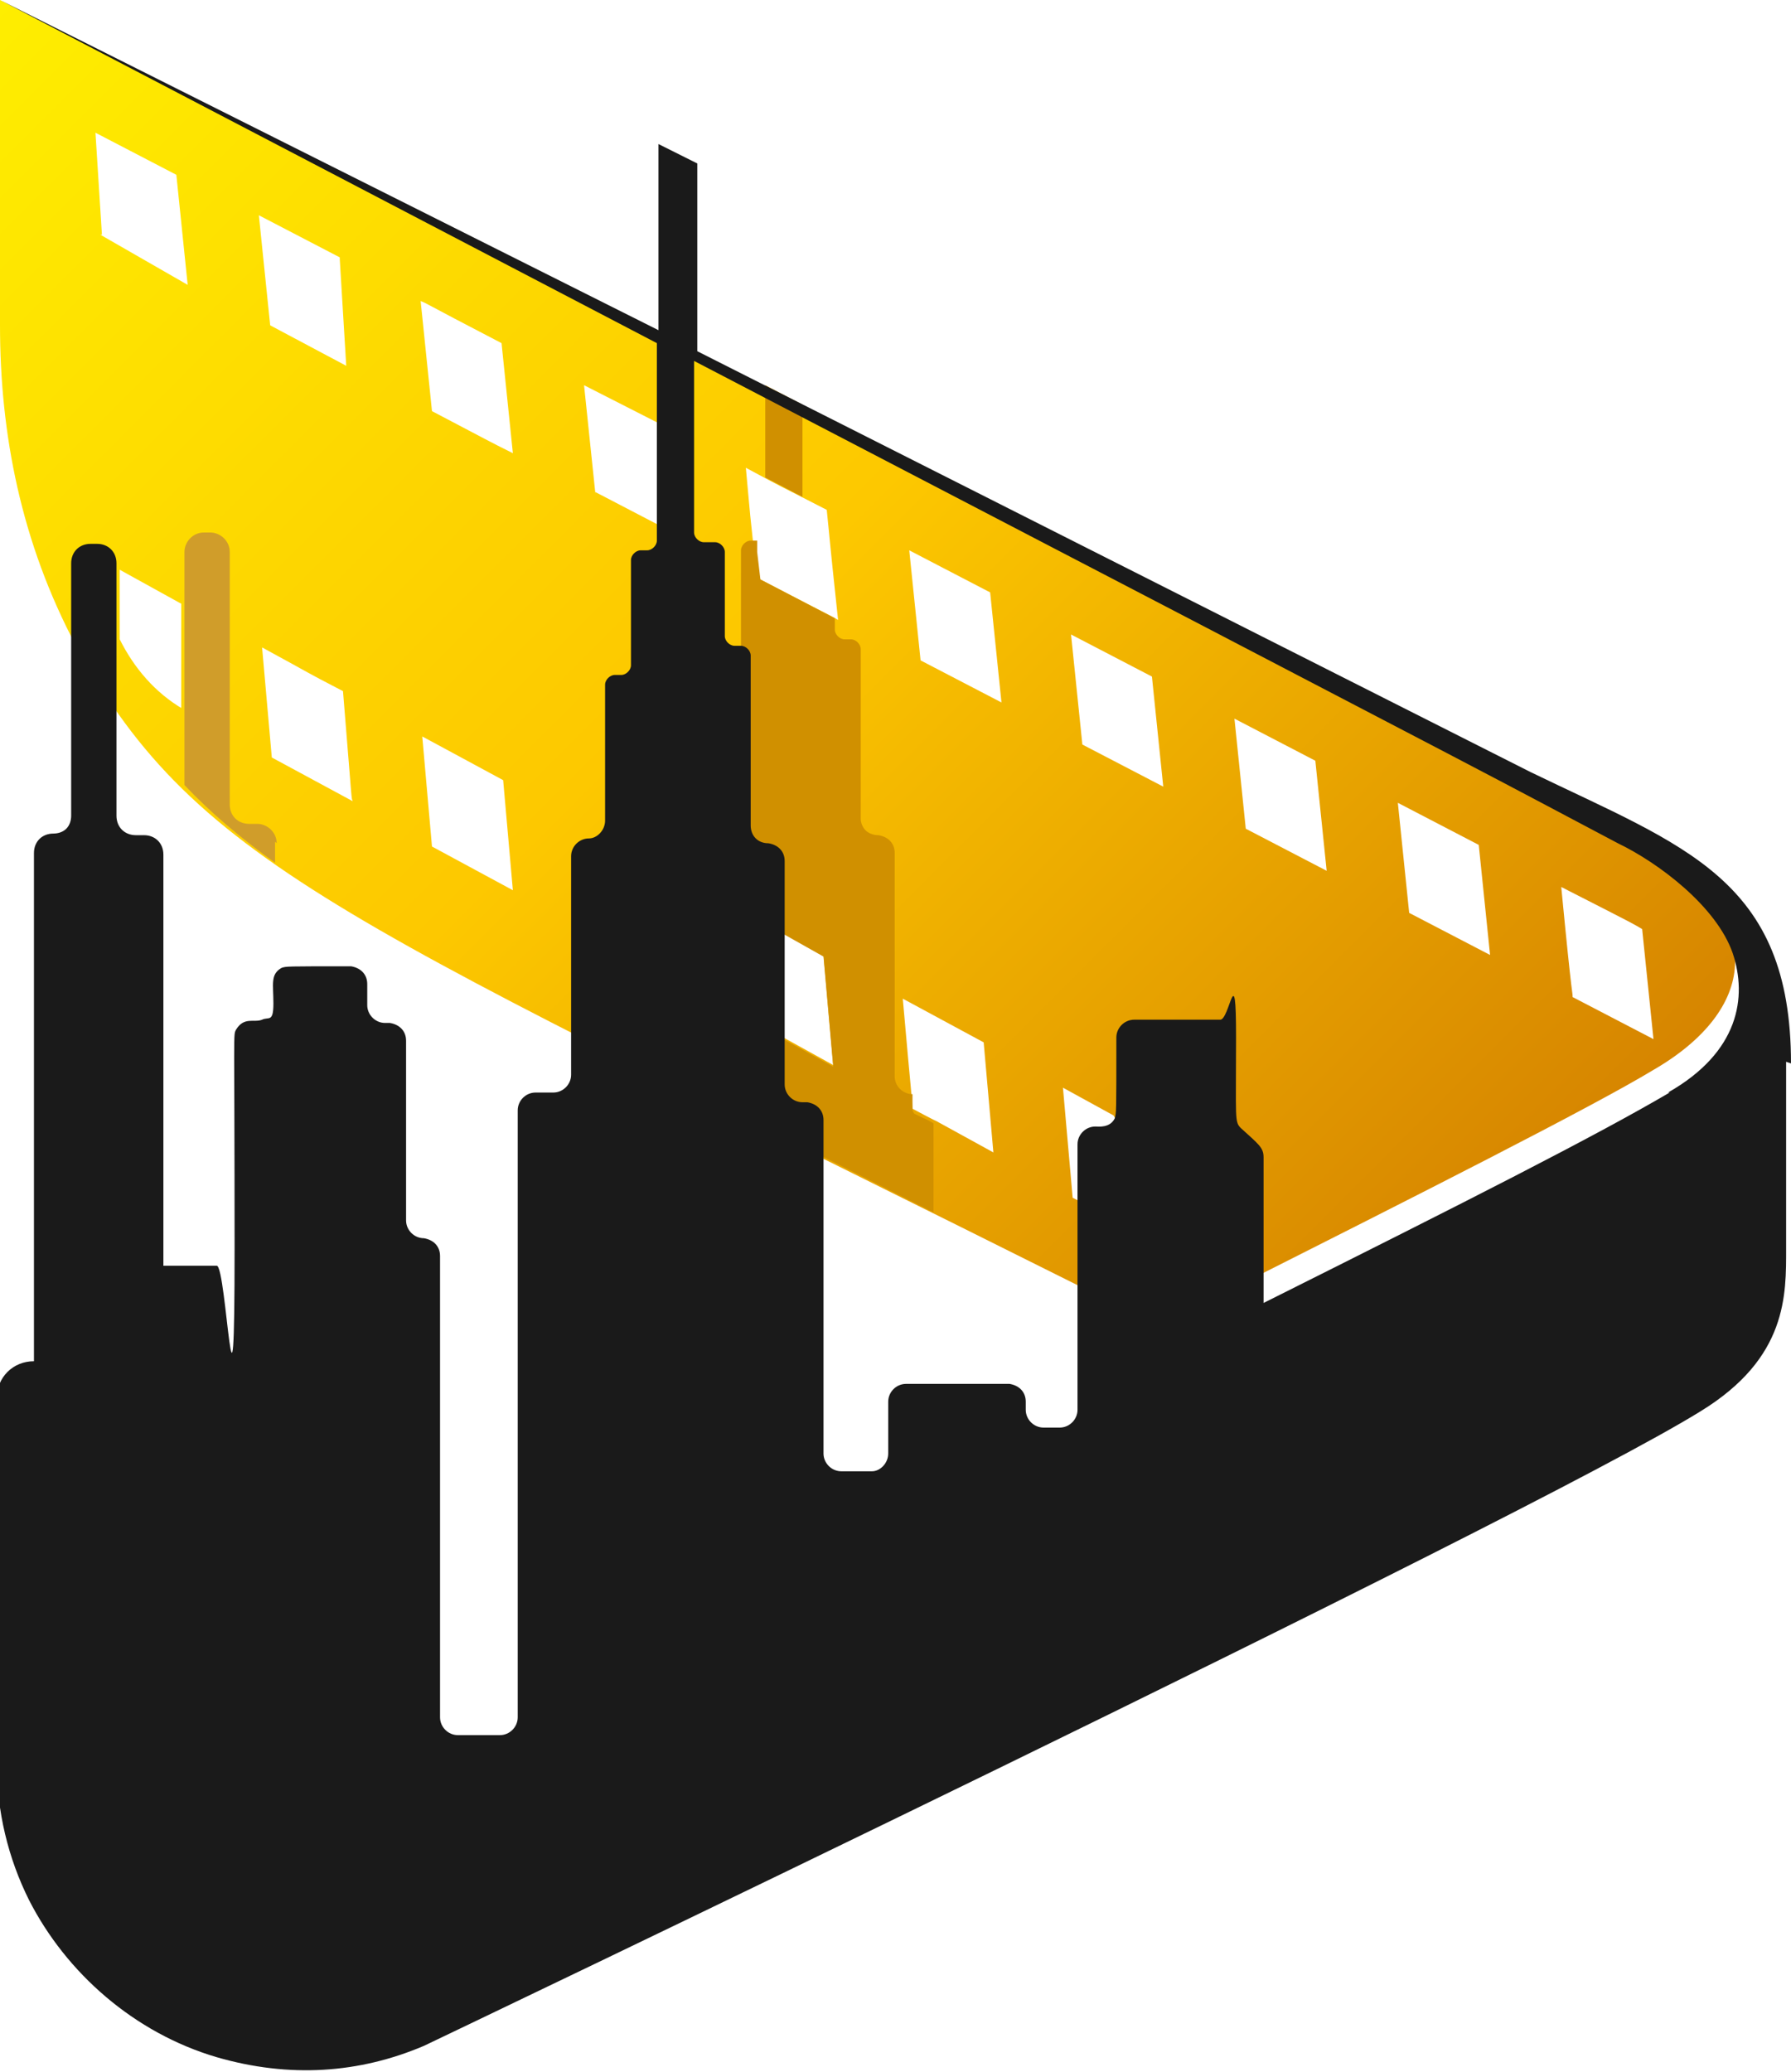
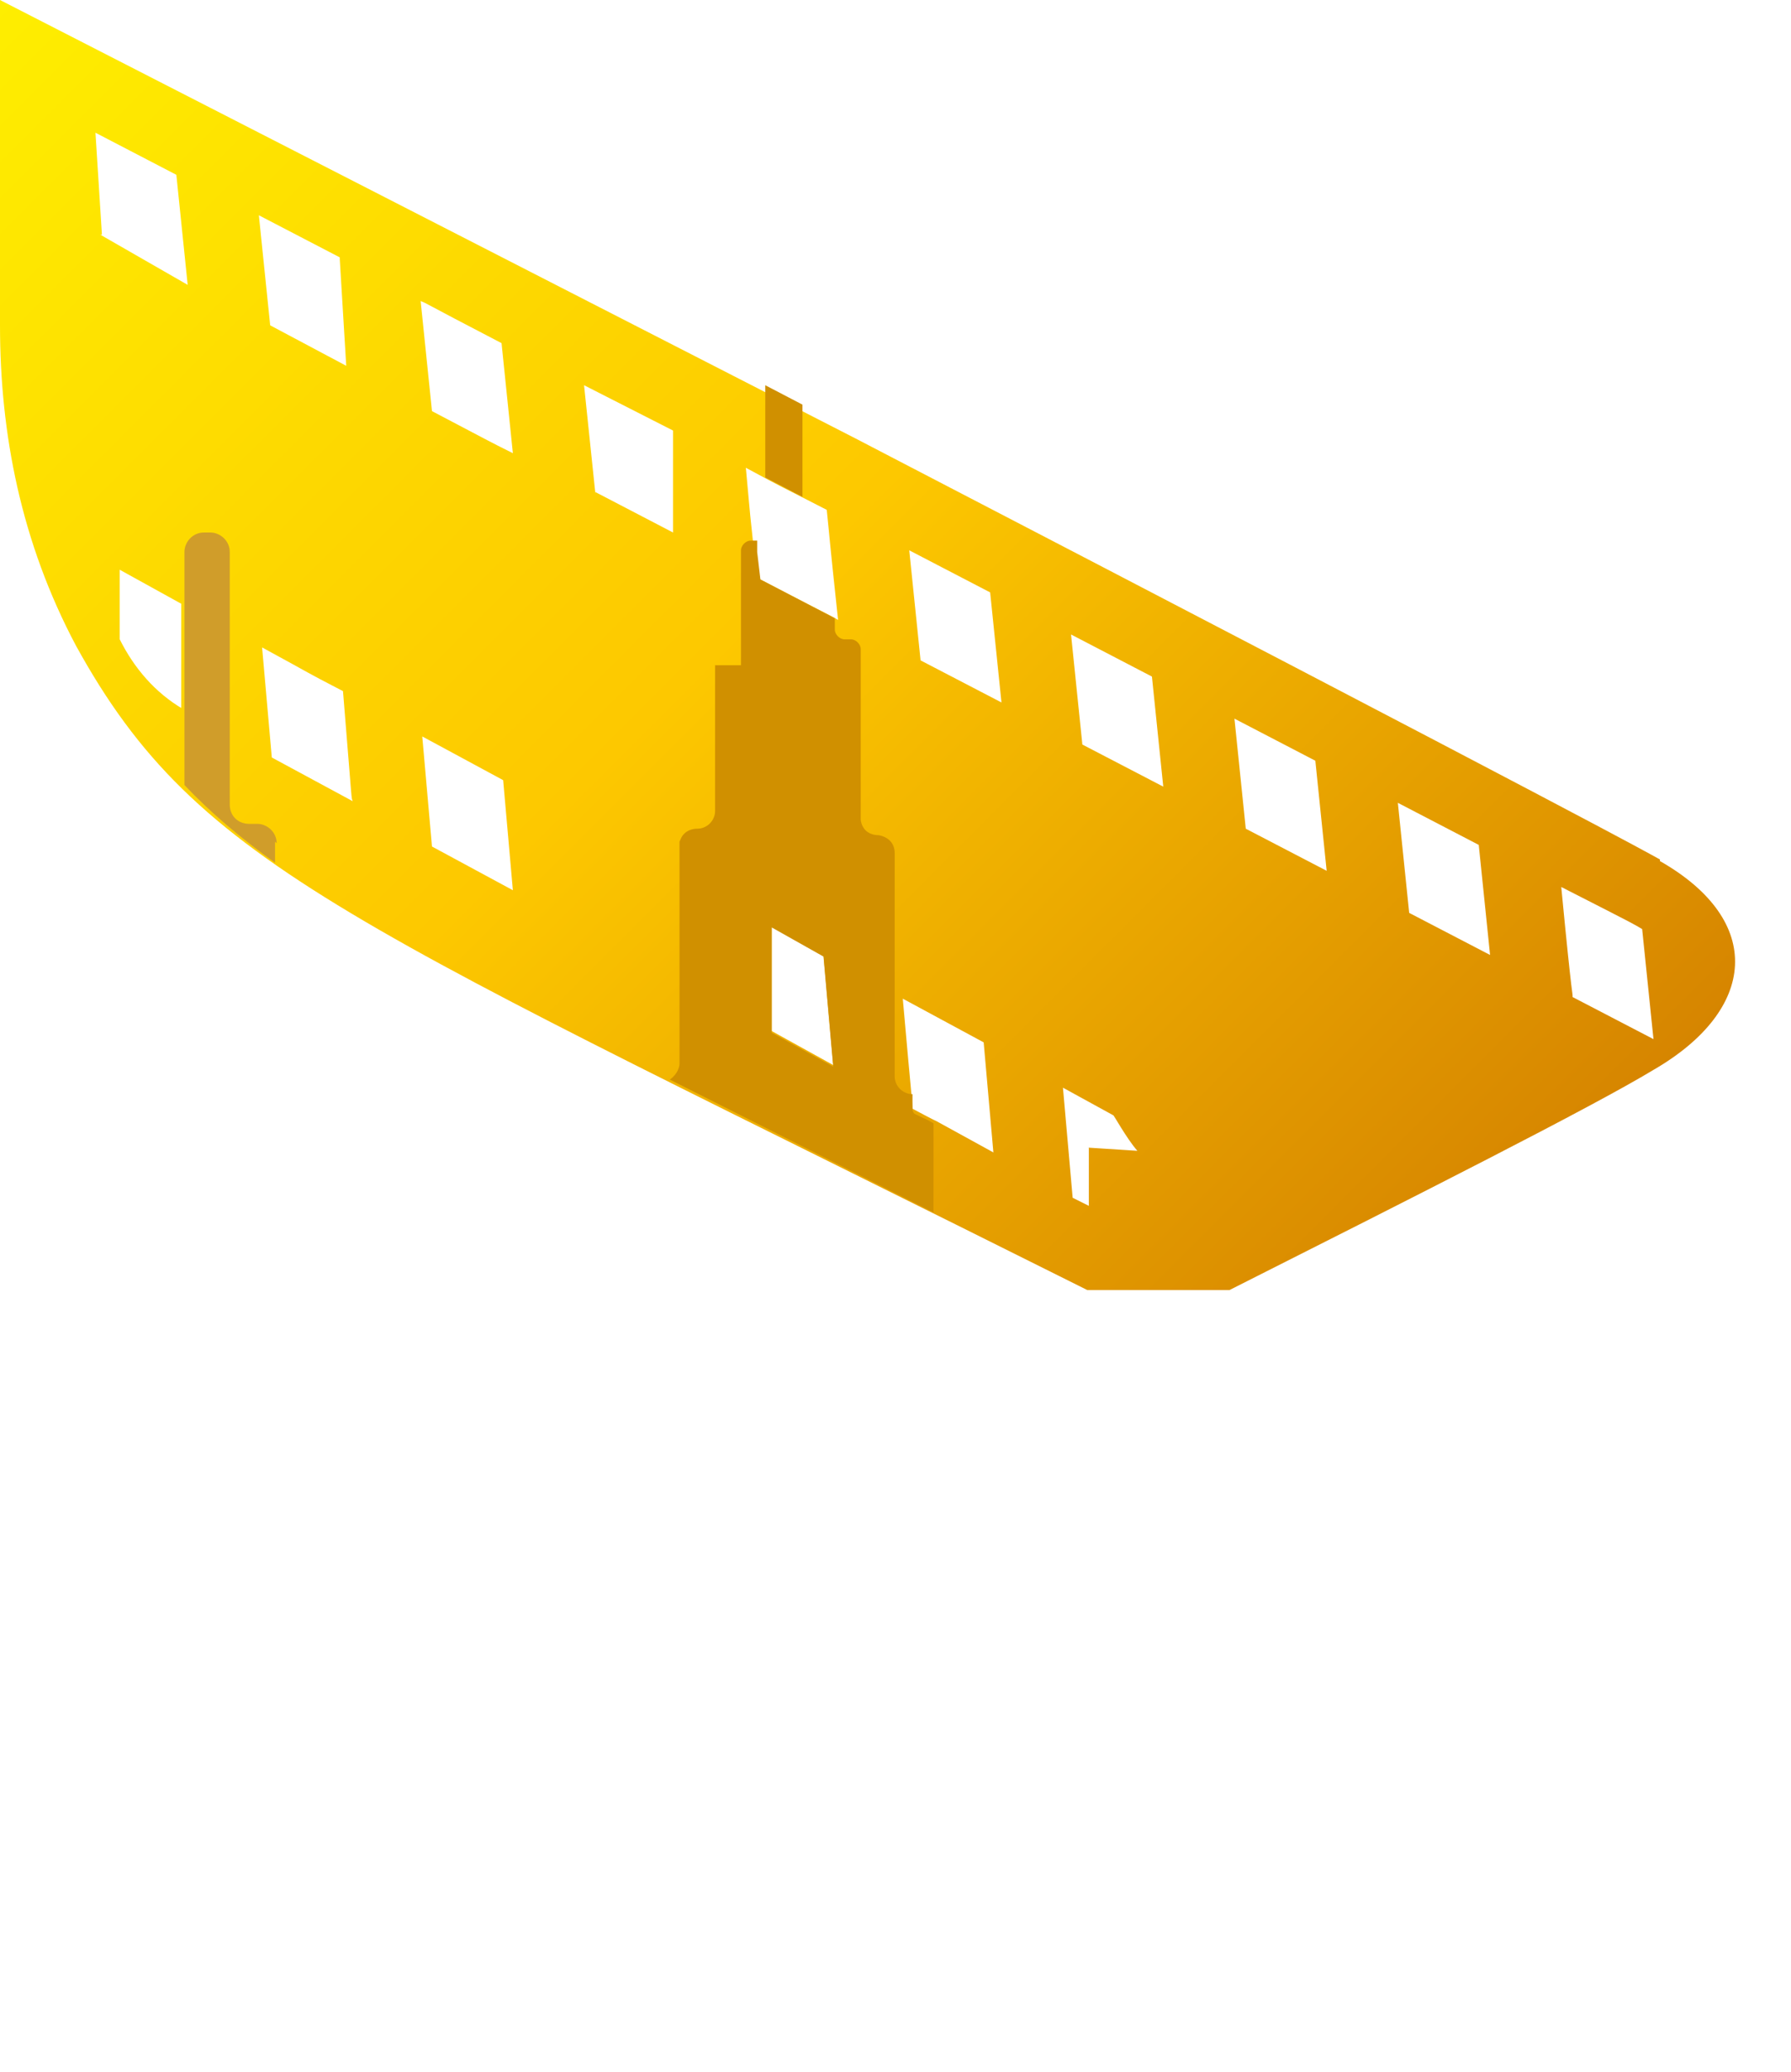
<svg xmlns="http://www.w3.org/2000/svg" id="Capa_2" viewBox="0 0 110.7 128">
  <defs>
    <style>.cls-1{fill:url(#CIudadClick_Fade);}.cls-2{fill:#d09000;}.cls-3{fill:#d09d2a;}.cls-4{fill:#1a1a1a;}</style>
    <linearGradient id="CIudadClick_Fade" x1="3.2" y1="-3.2" x2="87.7" y2="81.3" gradientUnits="userSpaceOnUse">
      <stop offset="0" stop-color="#feee00" />
      <stop offset=".5" stop-color="#fdc800" />
      <stop offset="1" stop-color="#d68500" />
    </linearGradient>
  </defs>
  <g id="logo">
    <path class="cls-1" d="m102.6,53.1c-1.1-.6-3.3-1.9-49.7-26C52.9,27.1,0,0,0,0v20.1c0,6.7,1.3,13.4,4.7,19.8,7.6,13.8,16.9,17,62.5,39.8h8.8c11.5-5.8,22.4-11.3,26.2-13.6,6.4-3.7,6.9-9.2.4-12.9ZM11.3,43.8c-1.7-1-3-2.5-3.9-4.3v-4.3l3.8,2.1c0,1.1,0,0,0,6.5ZM6.3,14.5l-.4-6.3,5,2.6.7,6.8-5.4-3.1Zm14.7,1.5s.4,6.6.4,6.6l-4.7-2.5-.7-6.8,5,2.6Zm-4.2,30.8l-.6-6.8c3.5,1.9,2.3,1.3,5,2.7.6,7.3.5,6.5.6,6.8l-5-2.7Zm9.9,5.5l-.6-6.8,5,2.7.6,6.8-5-2.7Zm0-26.9l-.7-6.8c.5.2-.2-.1,5,2.6l.7,6.8c-1.8-.9-.8-.4-5-2.6Zm10.1,5.1l-.7-6.7,5.5,2.8v6.3s-4.8-2.5-4.8-2.5Zm9.3-1.6c2.6,1.4,1.5.8,5,2.6.2,1.9.1,1.2.7,6.8-.5-.3.2.1-5-2.6-.5-4.3-.4-3.6-.7-6.8Zm1.6,34.8v-6.5l3.2,1.8.6,6.8-3.8-2.1Zm8.7,4.8c-.1-1.5,0,0-.6-6.8l5,2.7.6,6.8c-6-3.3-1.8-1-5-2.7Zm.5-27.7l-.7-6.8,5,2.6.7,6.8-5-2.6Zm10.4,30.1v3.6c0,0-1-.5-1-.5l-.6-6.8,3.1,1.7c0-.1.8,1.4,1.5,2.2l-3.1-.2Zm-.4-24.9l-.7-6.8,5,2.6.7,6.8-5-2.6Zm10.1,5.2l-.7-6.8,5,2.6.7,6.8-5-2.6Zm10.1,5.2l-.7-6.8,5,2.6.7,6.8-5-2.6Zm10.1,5.2c0-.4,0,.5-.7-6.8,5.1,2.6,4.3,2.2,5,2.6l.7,6.8-5-2.6Z" />
    <path class="cls-3" d="m17,52v1.3c-2.1-1.5-4-3.1-5.6-4.8v-14.4c0-.6.5-1.2,1.2-1.2h.4c.6,0,1.2.5,1.2,1.2v15.6c0,.7.5,1.2,1.2,1.2h.5c.6,0,1.2.5,1.2,1.2Z" />
    <polygon class="cls-2" points="49.6 30.7 47.3 29.5 47.3 23.8 49.6 25 49.6 30.7" />
    <path class="cls-2" d="m56.4,68.6v-.8c0,0,0,0,0,0v-.2h0c-.6,0-1.1-.5-1.1-1.1v-13.8c0-.6-.4-1-1-1.1h0c-.3,0-.6-.1-.8-.3-.2-.2-.3-.5-.3-.7v-10.5c0-.3-.3-.6-.6-.6h-.4c-.3,0-.6-.3-.6-.6v-.7l-4.6-2.4-.2-1.7h0c0-.1,0-.6,0-.6h0c0-.1,0-.1,0-.1h-.4c-.3,0-.6.3-.6.6v7.1h-1.6v9c0,.6-.5,1.1-1.1,1.1-.3,0-.6.1-.8.3s-.2.3-.3.5h0c0,0,0,.1,0,.2v13.5c0,.4-.3.8-.6,1,0,0,16.3,8.2,16.3,8.2v-5.5c-.9-.5,0,0-1.2-.6Zm-8.7-4.8v-6.5l3.2,1.8.6,6.8-3.8-2.1Z" />
-     <path class="cls-4" d="m110.7,65.7c0-11.4-6.6-13.4-16.1-18l-51.5-26v-11.6l-2.4-1.2v11.5L0,0l40.6,21.2v12.2c0,.3-.3.6-.6.6h-.4c-.3,0-.6.3-.6.6v6.5c0,.3-.3.6-.6.6h-.4c-.3,0-.6.3-.6.6v8.4c0,.6-.5,1.1-1,1.1-.6,0-1.1.5-1.1,1.1v13.5c0,.6-.5,1.1-1.1,1.1h-1.1c-.6,0-1.1.5-1.1,1.1v37.5c0,.6-.5,1.1-1.1,1.1h-2.6c-.6,0-1.1-.5-1.1-1.1v-28.5c0-.6-.4-1-1-1.1h0c-.6,0-1.1-.5-1.1-1.1v-11.1c0-.6-.4-1-1-1.1,0,0-.3,0-.3,0-.6,0-1.1-.5-1.1-1.1v-1.3c0-.6-.4-1-1-1.1-4.1,0-4,0-4.3.1-.7.4-.5,1-.5,2.2s-.3.8-.7,1h0c-.5.2-1.1-.2-1.6.6h0c-.2.4-.1-.4-.1,13.5s-.5,1.1-1.1,1.1-3.2,0-3.3,0v-25.4c0-.7-.5-1.2-1.2-1.2h-.5c-.7,0-1.2-.5-1.2-1.2v-15.6c0-.7-.5-1.2-1.2-1.2h-.4c-.7,0-1.2.5-1.2,1.2v15.6c0,.3-.1.6-.3.8-.2.2-.5.3-.8.3-.7,0-1.2.5-1.2,1.2v31.4h0c-1.3,0-2.3,1-2.3,2.3v22.5c0,3,.7,5.9,2,8.5,2.3,4.5,6.5,8.2,11.6,9.7,4.5,1.3,8.8,1,12.8-.7,0,0,68.1-32.5,78.9-39.2,5.4-3.3,5.3-7.2,5.3-10.1,0-3.9,0-5,0-11.5Zm-7.5,1.8c-4.6,2.7-12.5,6.7-25.1,13v-9c0-.6-.3-.8-1.4-1.8-.4-.4-.3-.5-.3-5.6s-.4-1-1-1.1c0,0,0,0,0,0h-5.3c-.6,0-1.1.5-1.1,1.1,0,4.8,0,4.6-.1,5,0,0,0,0,0,0,0,0,0,0,0,0-.3.6-1,.5-1.2.5-.6,0-1.1.5-1.1,1.1v16.4c0,.6-.5,1.1-1.1,1.1h-1c-.6,0-1.1-.5-1.1-1.1v-.5c0-.6-.4-1-1-1.1,0,0,0,0,0,0h-6.4c-.6,0-1.1.5-1.1,1.1v3.2c0,.6-.5,1.1-1,1.1h-1.9c-.6,0-1.1-.5-1.1-1.1v-20.6c0-.6-.4-1-1-1.1h-.3c-.6,0-1.1-.5-1.1-1.1v-13.8c0-.6-.4-1-1-1.1-.7,0-1.1-.5-1.1-1.1v-10.5c0-.3-.3-.6-.6-.6h-.4c-.3,0-.6-.3-.6-.6v-5.2c0-.3-.3-.6-.6-.6h-.7c-.3,0-.6-.3-.6-.6v-10.6c56.9,29.6,48,25,57.1,29.8,2.5,1.2,6.1,3.9,7.1,6.8.9,2.7.4,6.1-4,8.6Z" />
  </g>
</svg>